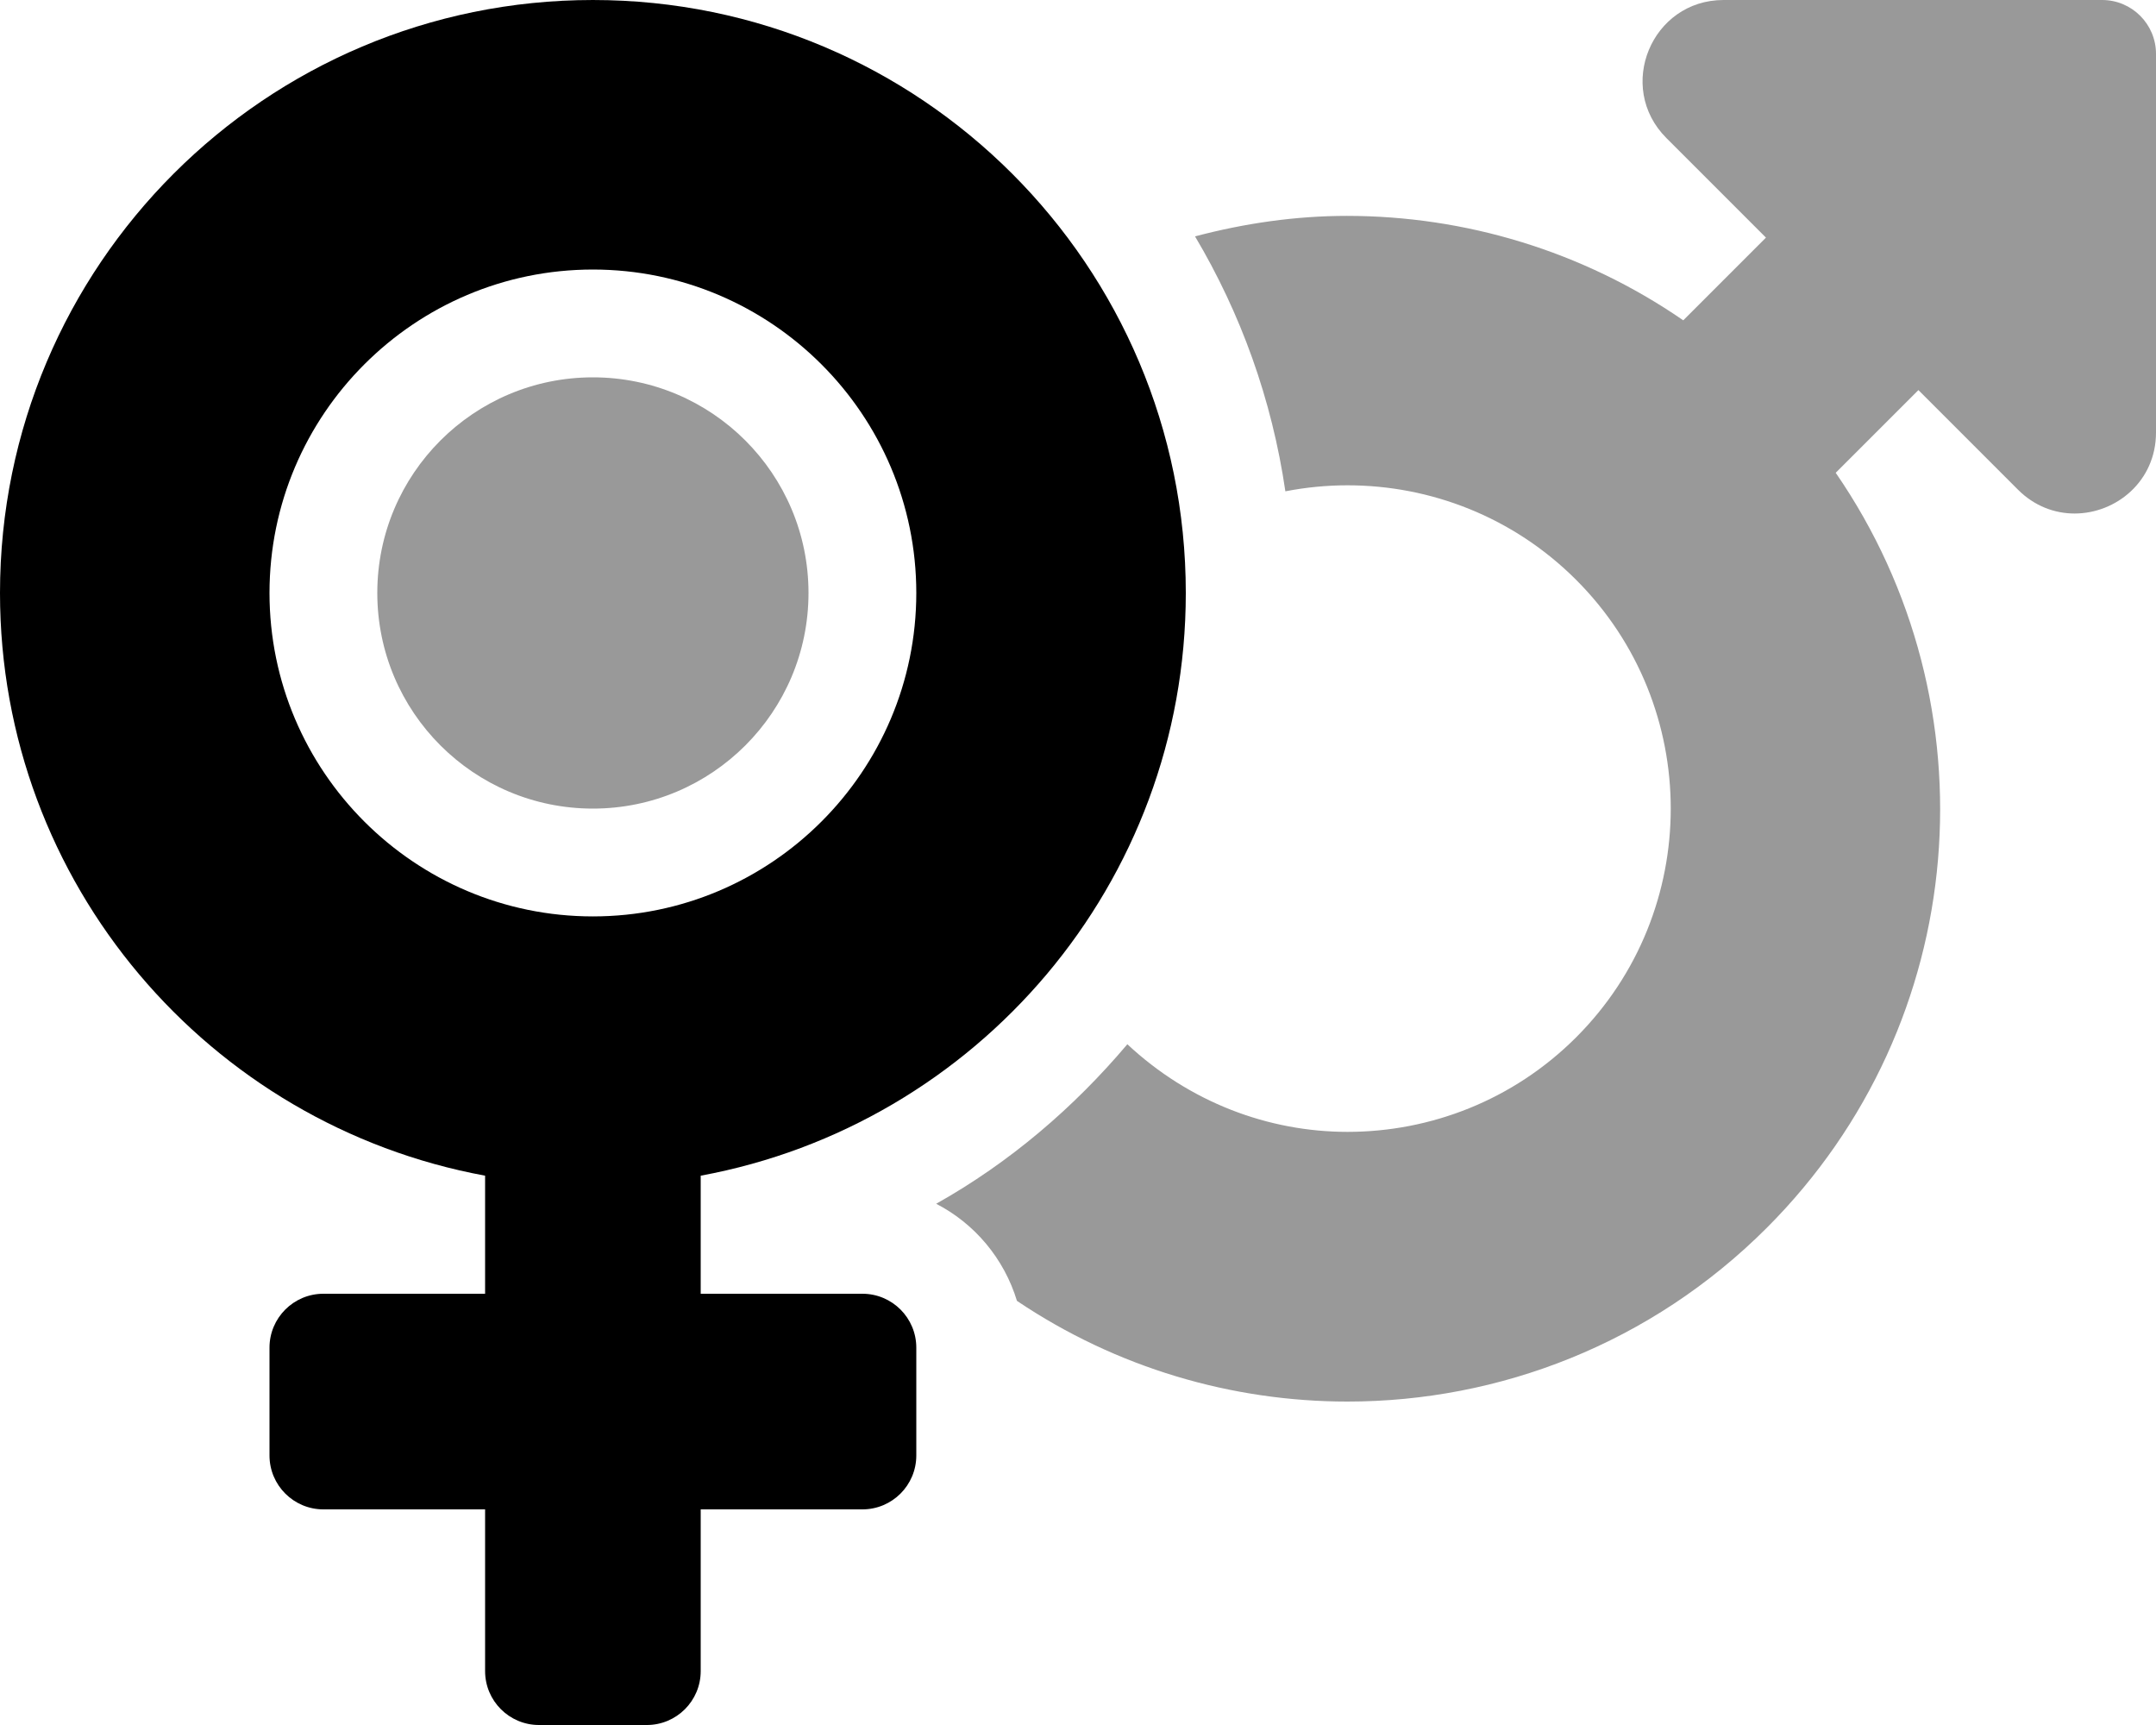
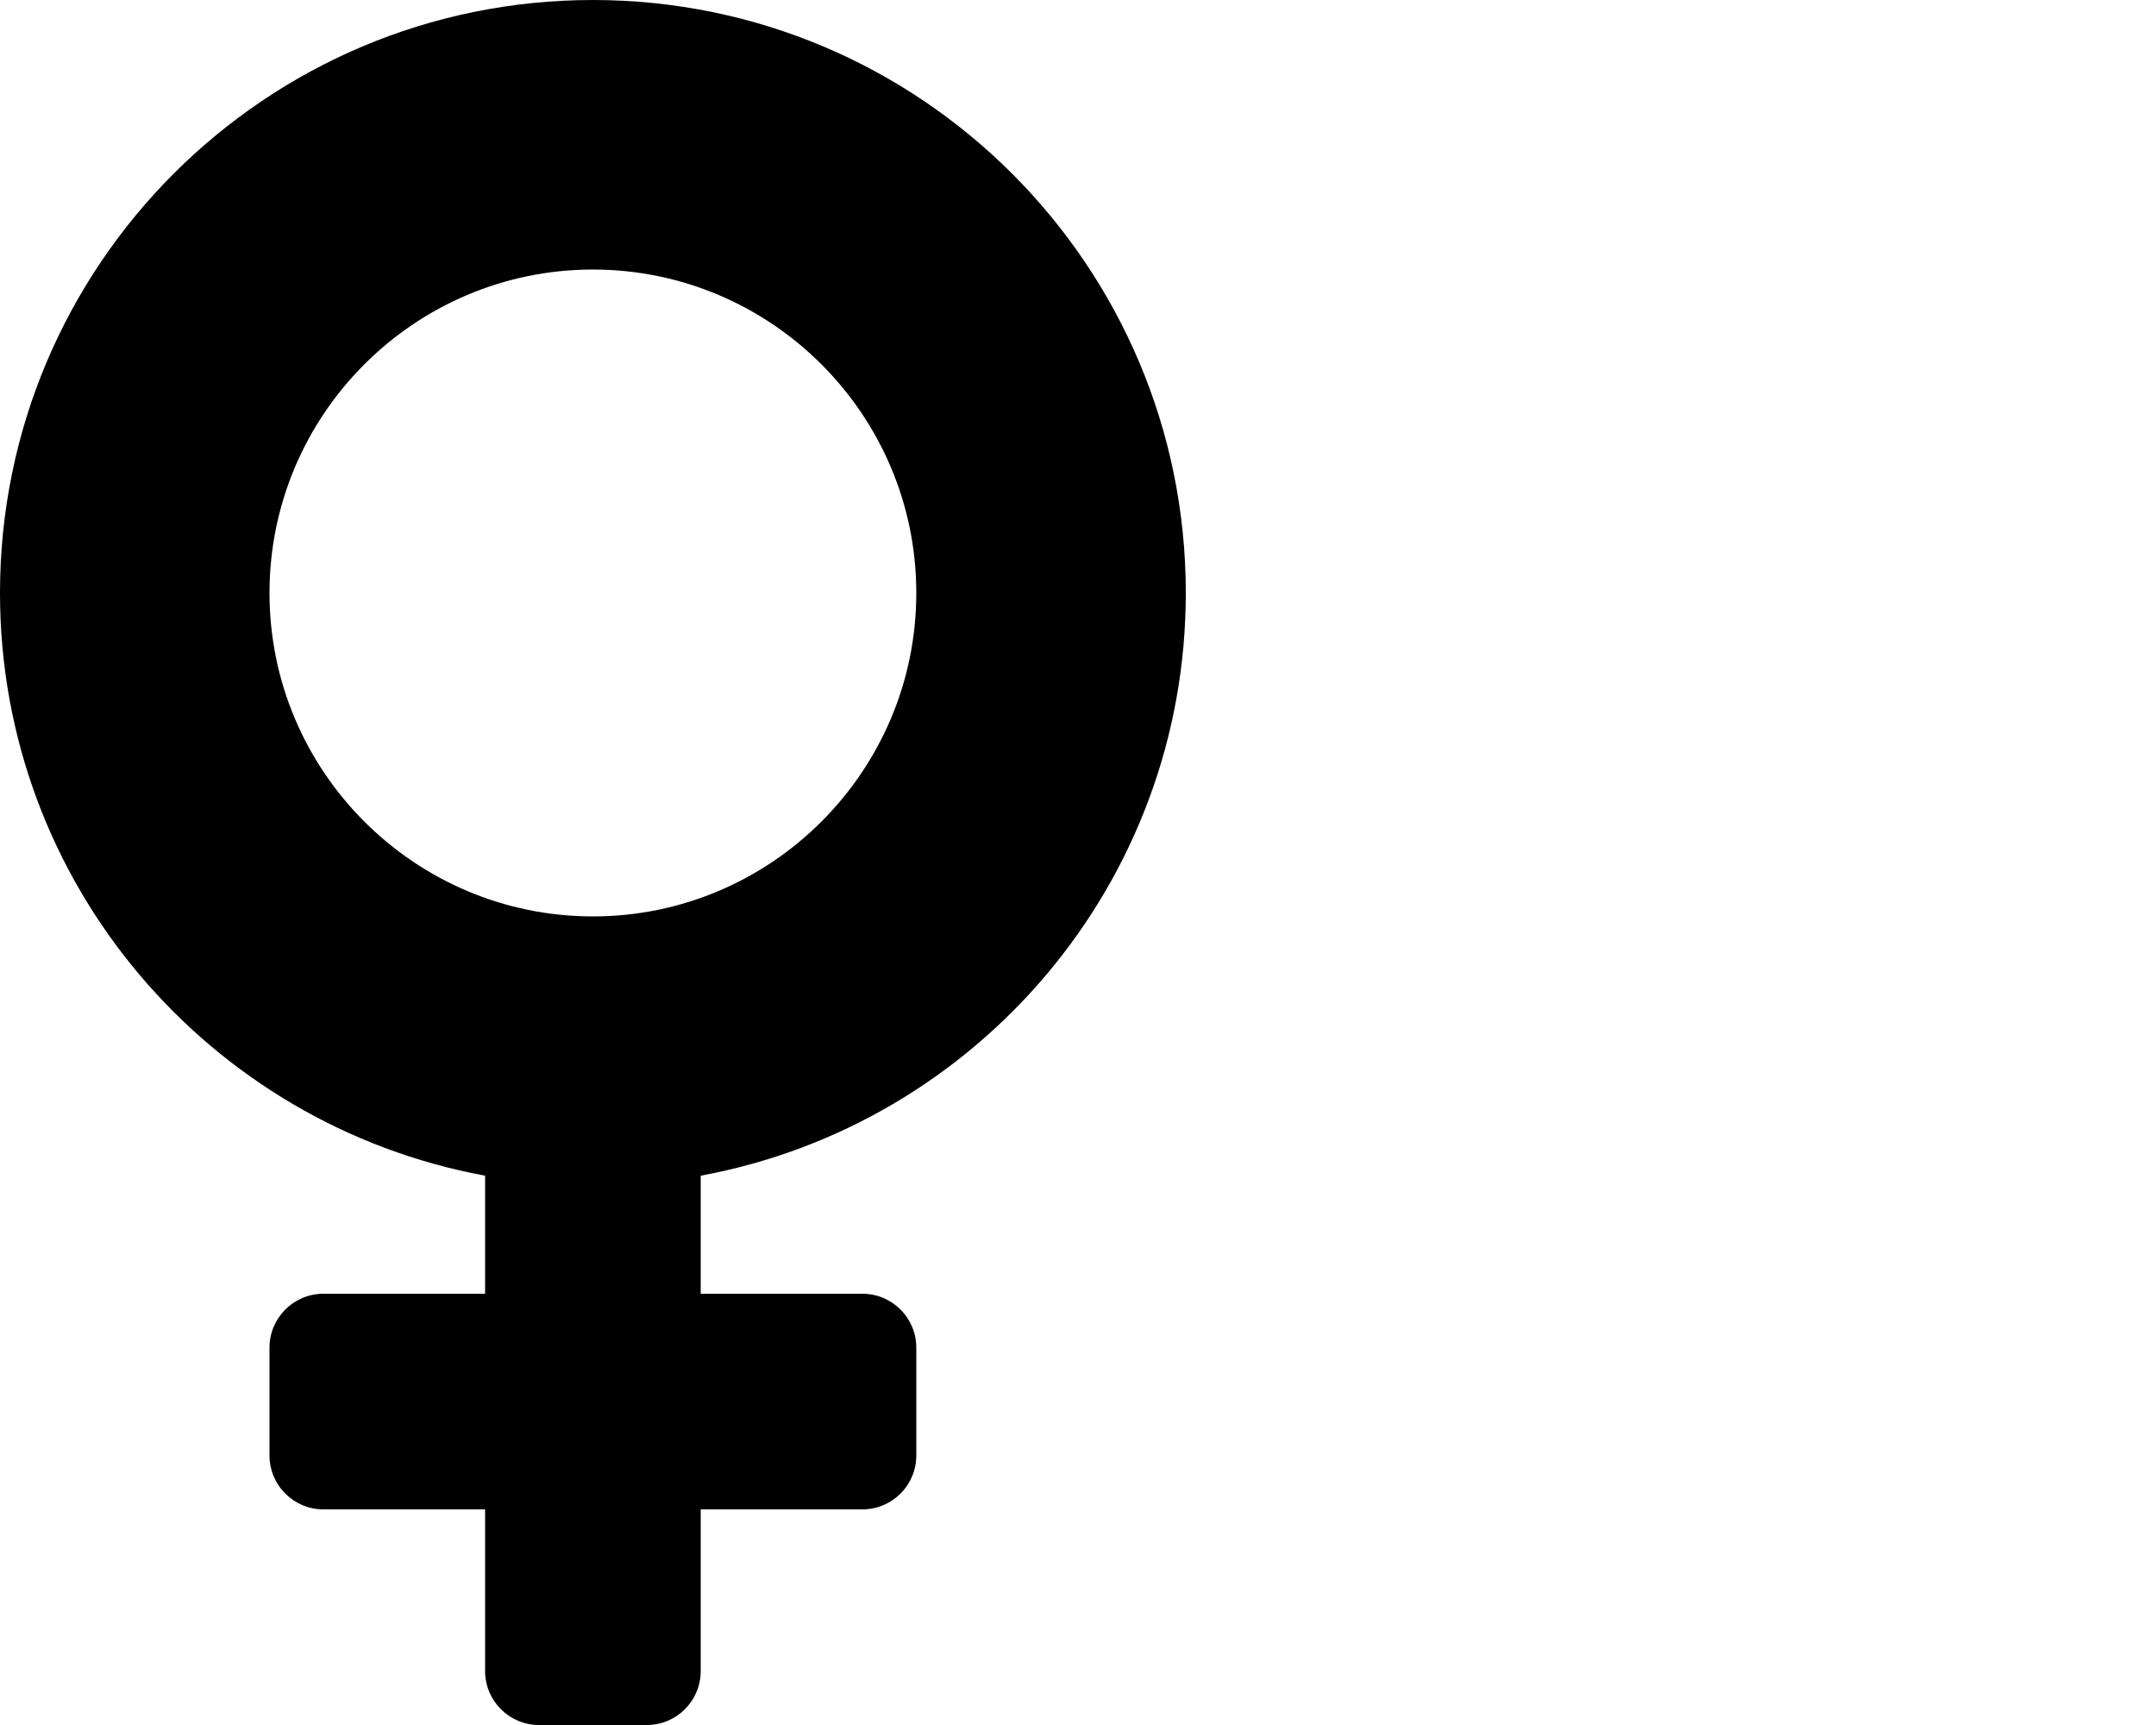
<svg xmlns="http://www.w3.org/2000/svg" viewBox="0 0 640 512">
  <defs>
    <style>.fa-secondary{opacity:.4}</style>
  </defs>
-   <path d="M624 0H511.631C490.25 0 479.541 25.852 494.66 40.971L524.217 70.527L499.67 95.076C469.697 74.418 434.754 64.076 399.822 64.076C384.641 64.076 369.51 66.256 354.74 70.162C368.295 92.967 377.561 118.521 381.557 145.828C387.645 144.645 393.822 144.043 400.002 144.043C424.584 144.043 449.168 153.4 467.883 172.117C505.312 209.547 505.312 270.451 467.883 307.881C449.17 326.594 424.582 335.953 400.002 335.953C376.449 335.953 353.041 327.121 334.648 309.945C318.727 328.789 299.723 345.043 277.902 357.293C289.354 363.191 298.076 373.594 301.877 386.111C331.451 406.018 365.721 416 400.002 416C445.045 416 490.084 398.816 524.451 364.451C585.445 303.457 592.184 208.896 544.924 140.33L569.473 115.783L599.029 145.34C603.918 150.229 609.93 152.418 615.826 152.418C628.166 152.418 640 142.838 640 128.369V16C640 7.164 632.838 0 624 0ZM176 112C140.654 112 112 140.652 112 176C112 211.346 140.654 240 176 240S240 211.346 240 176C240 140.652 211.346 112 176 112Z" class="fa-secondary" />
  <path d="M256 384.001H208V348.954C289.902 333.887 352 262.258 352 176.001C352 78.797 273.203 0.001 176 0.001C78.799 0.001 0 78.797 0 176.001C0 262.258 62.1 333.887 144 348.954V384.001H96C87.164 384.001 80 391.163 80 400.001V432.001C80 440.837 87.164 448.001 96 448.001H144V496.001C144 504.837 151.164 512.001 160 512.001H192C200.838 512.001 208 504.837 208 496.001V448.001H256C264.838 448.001 272 440.837 272 432.001V400.001C272 391.163 264.838 384.001 256 384.001ZM176 272.001C123.066 272.001 80 228.934 80 176.001C80 123.065 123.066 80.001 176 80.001C228.936 80.001 272 123.065 272 176.001C272 228.934 228.936 272.001 176 272.001Z" class="fa-primary" />
</svg>